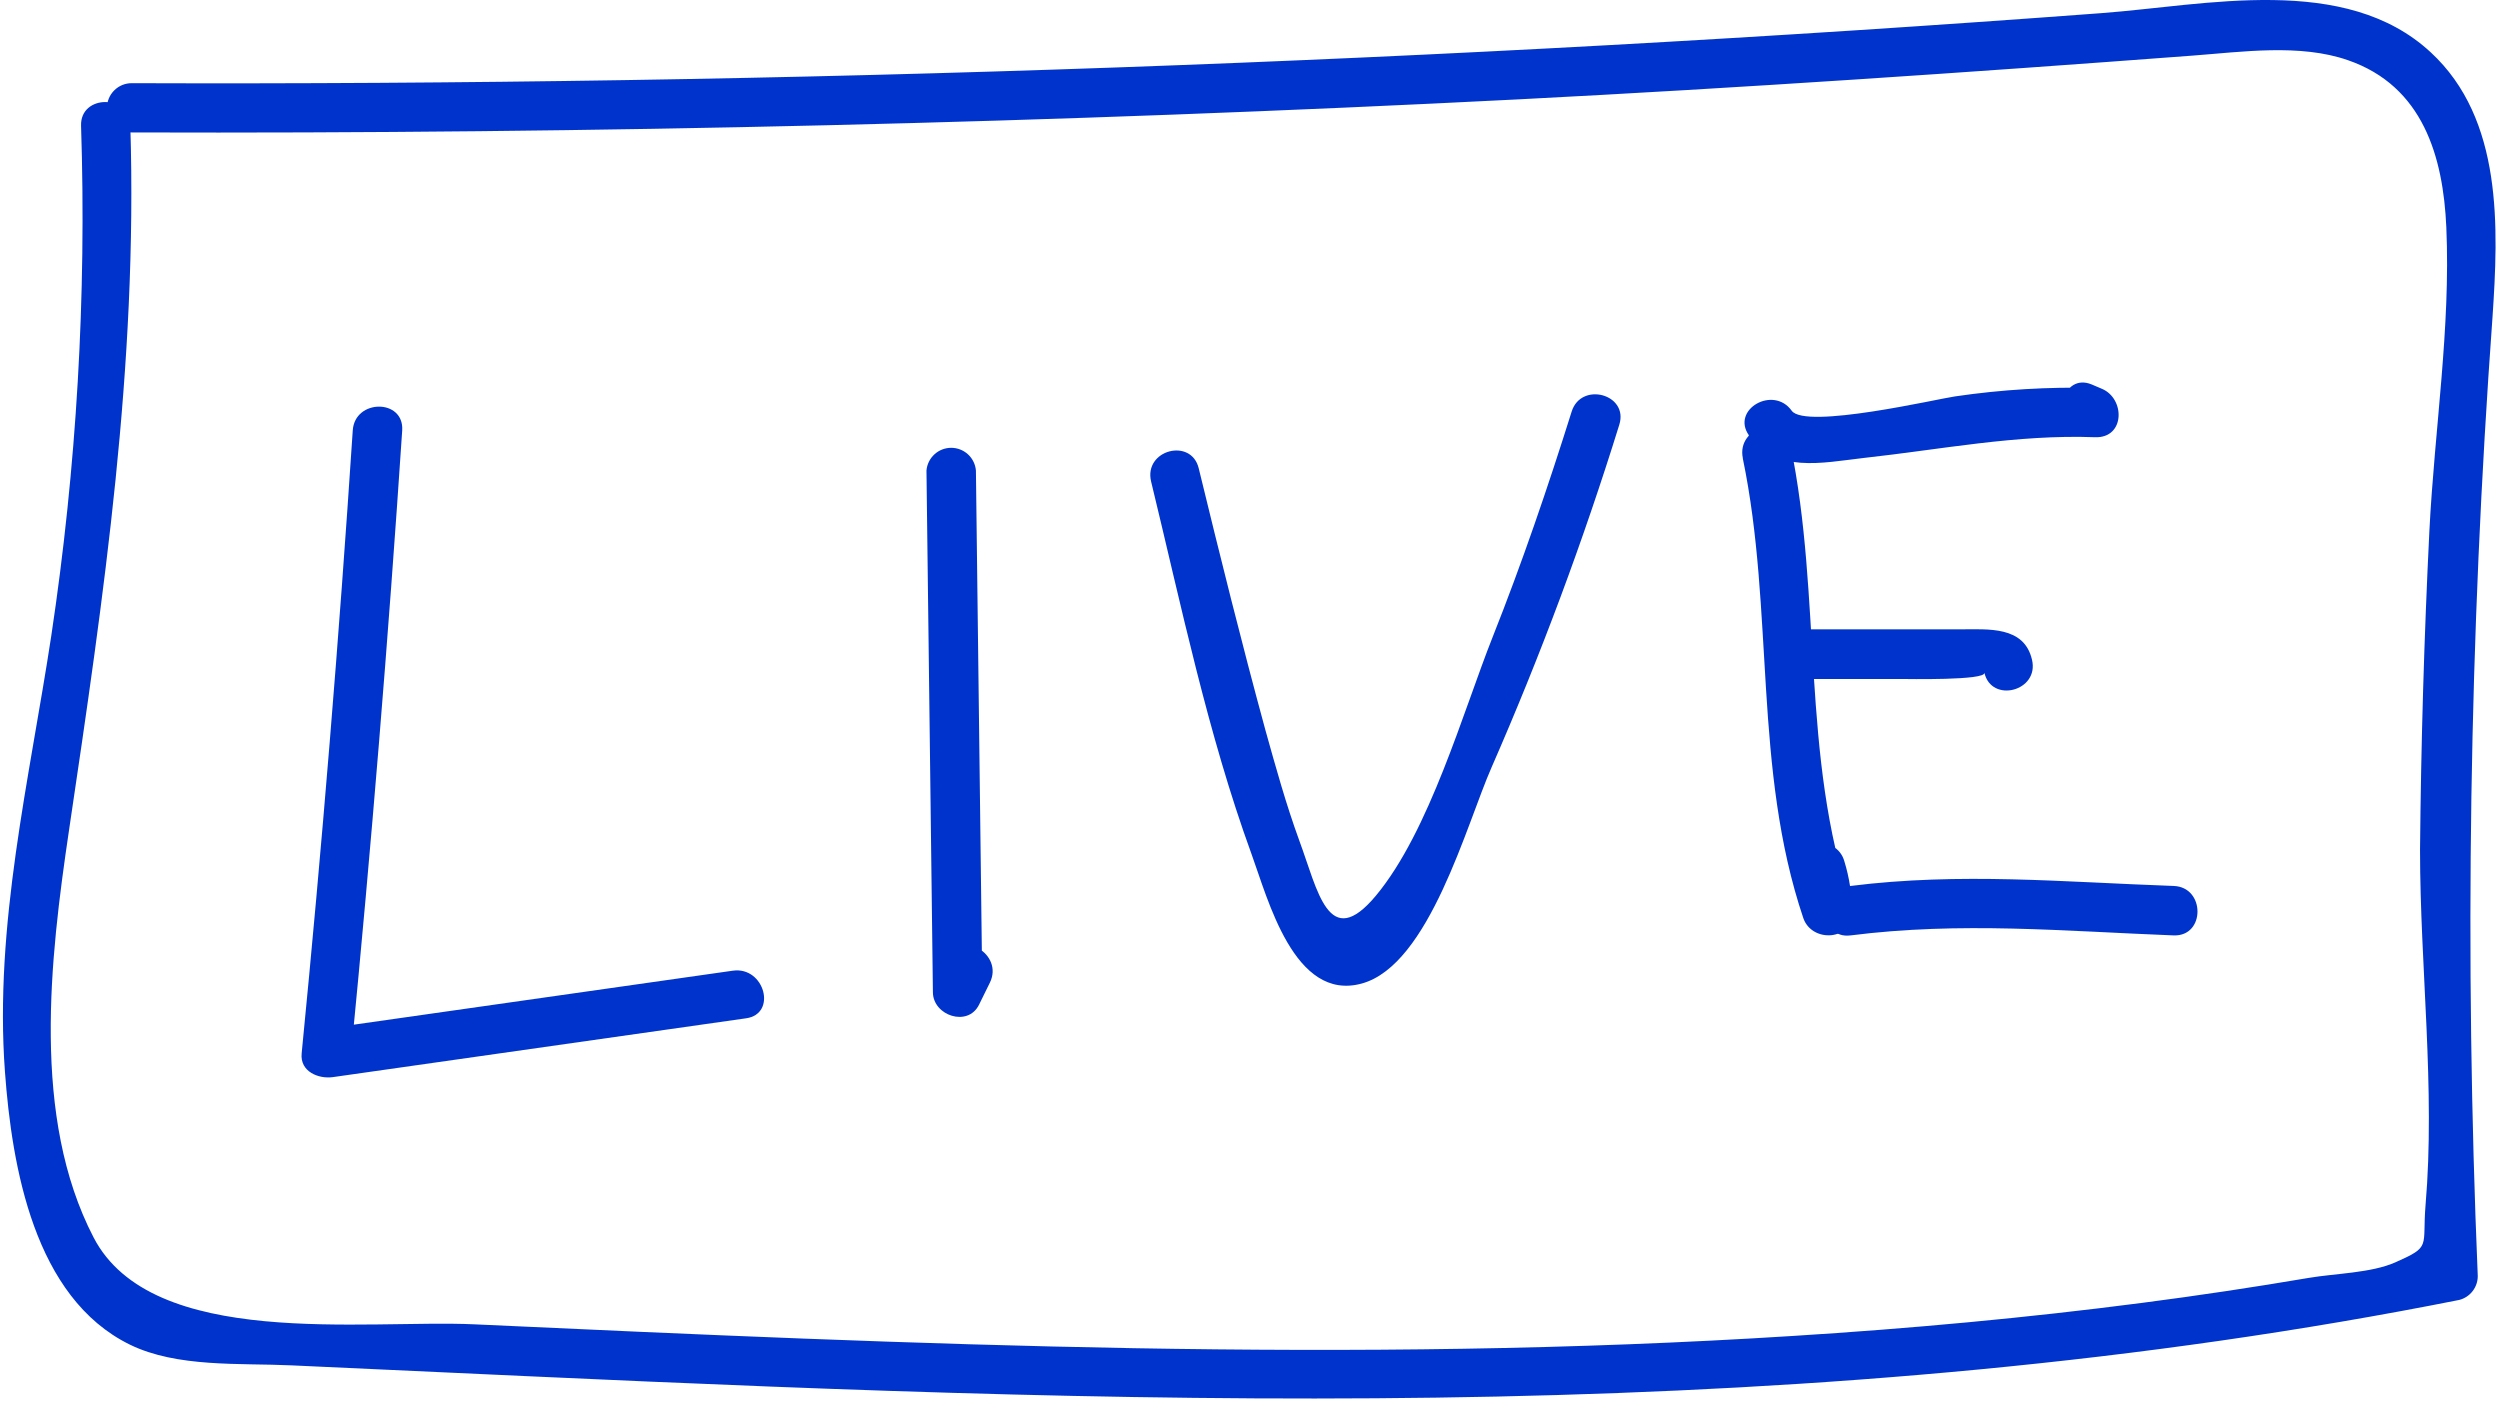
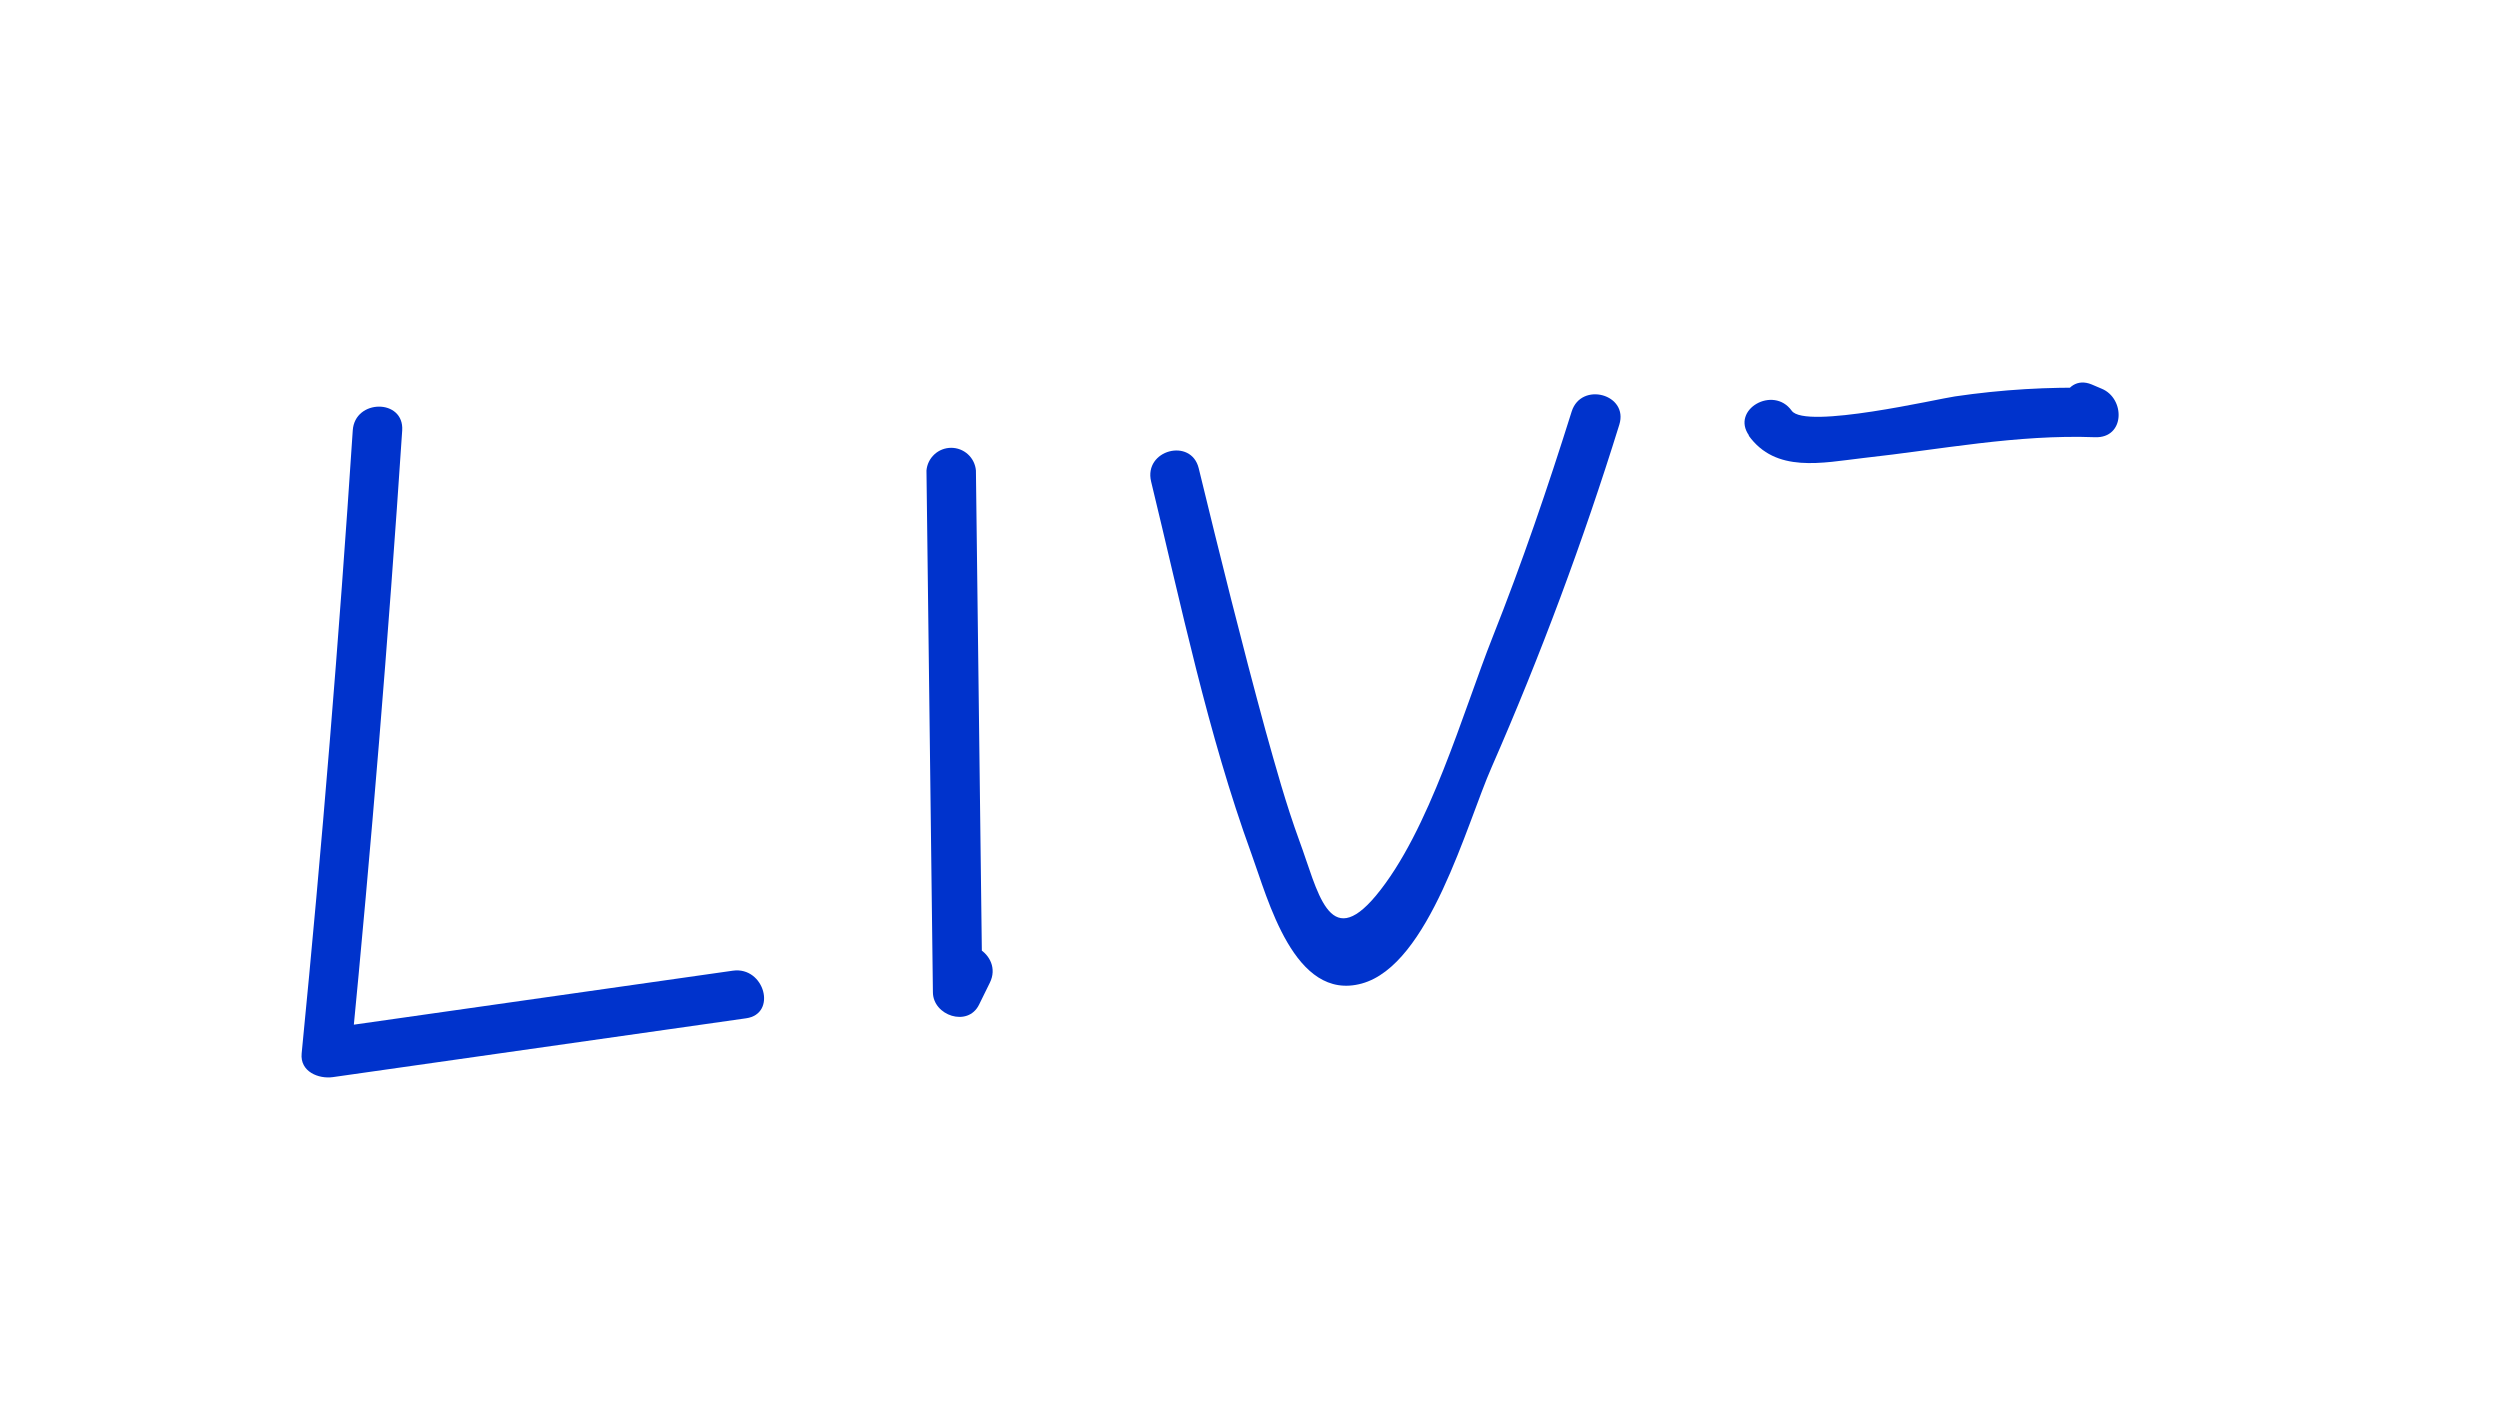
<svg xmlns="http://www.w3.org/2000/svg" width="136" height="77" viewBox="0 0 136 77" fill="none">
-   <path d="M100.67 50.886C106.67 50.126 112.28 50.656 118.25 50.886C119.98 50.946 119.97 48.256 118.25 48.196C112.25 47.986 106.65 47.446 100.67 48.196C98.98 48.416 98.95 51.106 100.67 50.886Z" fill="#0033CC" />
-   <path d="M98.45 36.936H103.37C103.71 36.936 108.05 37.026 107.95 36.596C108.34 38.276 110.95 37.596 110.54 35.886C110.11 34.046 108.16 34.236 106.65 34.236H98.45C98.095 34.236 97.754 34.377 97.503 34.629C97.251 34.88 97.11 35.221 97.11 35.576C97.11 35.931 97.251 36.272 97.503 36.524C97.754 36.775 98.095 36.916 98.45 36.916V36.936Z" fill="#0033CC" />
  <path d="M95.12 23.685C96.6 25.755 99.12 25.175 101.37 24.915C105.58 24.455 109.71 23.625 113.97 23.785C115.61 23.845 115.62 21.675 114.33 21.145L113.79 20.915C112.2 20.255 111.5 22.855 113.08 23.515L113.61 23.735L114 21.105C111.442 21.038 108.882 21.192 106.35 21.565C105.47 21.685 98.21 23.375 97.47 22.345C96.47 20.945 94.14 22.285 95.15 23.695L95.12 23.685Z" fill="#0033CC" />
-   <path d="M94.81 24.944C96.53 33.234 95.36 41.814 98.1 49.944C98.57 51.314 100.82 51.174 100.75 49.584C100.746 48.655 100.604 47.732 100.33 46.844C100.283 46.674 100.203 46.515 100.094 46.376C99.985 46.237 99.85 46.121 99.696 46.034C99.543 45.947 99.374 45.892 99.198 45.87C99.023 45.849 98.845 45.862 98.675 45.909C98.505 45.957 98.346 46.037 98.207 46.146C98.068 46.255 97.952 46.39 97.865 46.543C97.778 46.697 97.722 46.866 97.701 47.041C97.68 47.217 97.693 47.394 97.74 47.564L98.06 49.564L100.7 49.204C97.97 41.134 99.12 32.494 97.4 24.204C97.05 22.514 94.46 23.204 94.81 24.924V24.944Z" fill="#0033CC" />
  <path d="M62.62 26.194C64.26 32.944 65.7 39.914 68.08 46.454C68.97 48.884 70.4 54.514 74.08 53.504C77.76 52.494 79.78 44.824 81.15 41.724C83.808 35.652 86.125 29.435 88.09 23.104C88.61 21.444 86.02 20.744 85.5 22.384C84.2 26.524 82.8 30.624 81.2 34.654C79.6 38.684 77.77 45.214 74.85 48.724C72.27 51.814 71.69 48.444 70.68 45.724C69.95 43.724 69.4 41.724 68.84 39.724C67.55 34.994 66.37 30.244 65.21 25.474C64.8 23.794 62.21 24.474 62.62 26.194Z" fill="#0033CC" />
  <path d="M50.4 25.595L50.75 53.975C50.75 55.245 52.65 55.895 53.26 54.655L53.85 53.455C54.61 51.905 52.29 50.545 51.53 52.095L50.94 53.295L53.44 53.975L53.09 25.595C53.061 25.259 52.907 24.945 52.658 24.716C52.409 24.488 52.083 24.361 51.745 24.361C51.407 24.361 51.081 24.488 50.833 24.716C50.584 24.945 50.429 25.259 50.4 25.595Z" fill="#0033CC" />
  <path d="M19.19 23.415C18.443 34.748 17.517 46.045 16.41 57.305C16.31 58.305 17.34 58.705 18.11 58.595L40.59 55.395C42.29 55.155 41.59 52.565 39.87 52.805L17.4 56.005L19.1 57.305C20.2 46.025 21.127 34.728 21.88 23.415C21.99 21.685 19.3 21.695 19.19 23.415Z" fill="#0033CC" />
-   <path d="M7.18 7.205C32.333 7.285 57.477 6.685 82.61 5.405C94.85 4.775 107.06 3.945 119.28 3.025C121.96 2.825 125.12 2.365 127.73 3.275C131.81 4.685 132.91 8.525 133.08 12.365C133.32 17.825 132.44 23.365 132.16 28.855C131.873 34.648 131.703 40.442 131.65 46.235C131.65 52.575 132.49 59.235 131.95 65.555C131.76 67.865 132.29 67.795 130.3 68.675C128.98 69.255 127.02 69.275 125.61 69.515C122.59 70.028 119.567 70.482 116.54 70.875C110.24 71.695 103.91 72.275 97.54 72.675C73.66 74.195 49.71 73.145 25.84 72.045C19.84 71.765 8.27 73.445 5.09 67.315C1.7 60.785 2.72 52.165 3.75 45.195C5.66 32.335 7.49 19.905 7.09 6.845C7.09 5.125 4.35 5.115 4.41 6.845C4.711 16.122 4.169 25.407 2.79 34.585C1.6 42.415 -0.32 50.325 0.27 58.315C0.65 63.475 1.86 70.595 7.06 73.145C9.63 74.405 13.06 74.145 15.84 74.275L28.7 74.865C63.79 76.465 99.15 77.605 133.79 70.715C134.077 70.64 134.331 70.471 134.512 70.236C134.693 70.001 134.791 69.712 134.79 69.415C134.062 52.037 134.329 34.632 135.59 17.285C135.92 12.385 136.17 6.485 132.23 2.845C127.57 -1.475 119.97 0.295 114.31 0.715C78.657 3.382 42.94 4.652 7.16 4.525C6.805 4.525 6.464 4.666 6.213 4.918C5.961 5.169 5.82 5.51 5.82 5.865C5.82 6.221 5.961 6.561 6.213 6.813C6.464 7.064 6.805 7.205 7.16 7.205H7.18Z" fill="#0033CC" />
</svg>